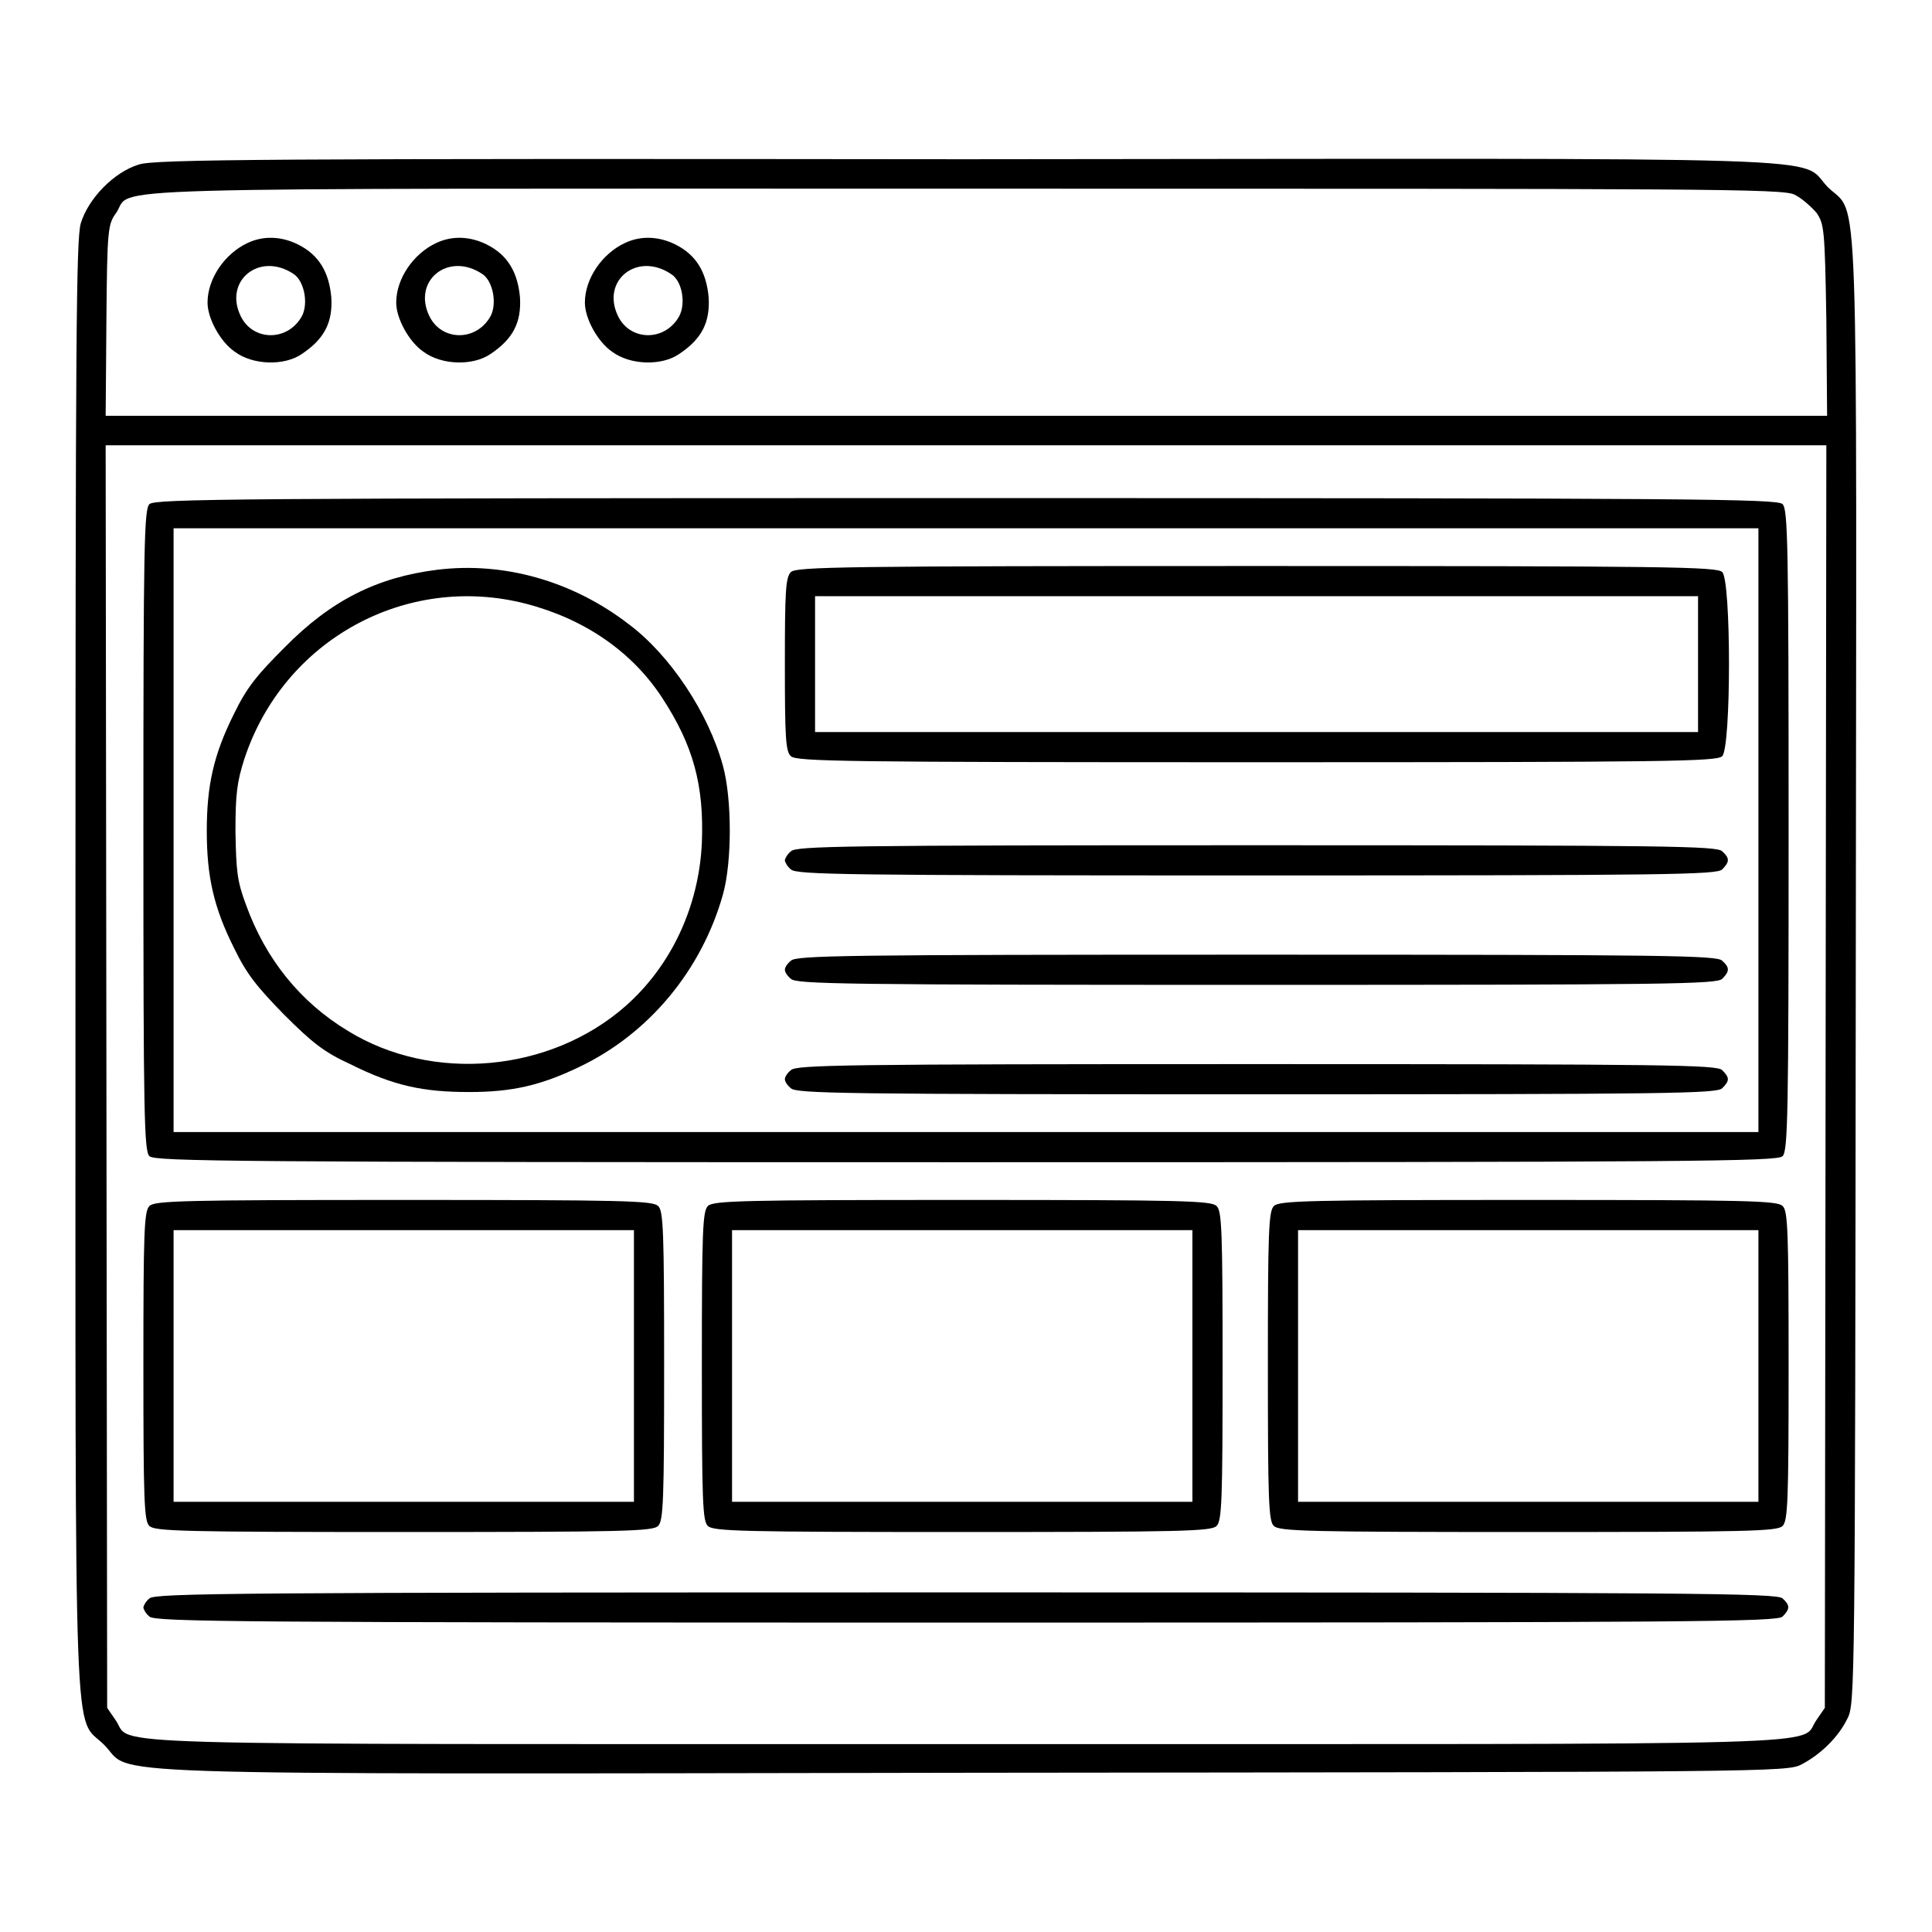
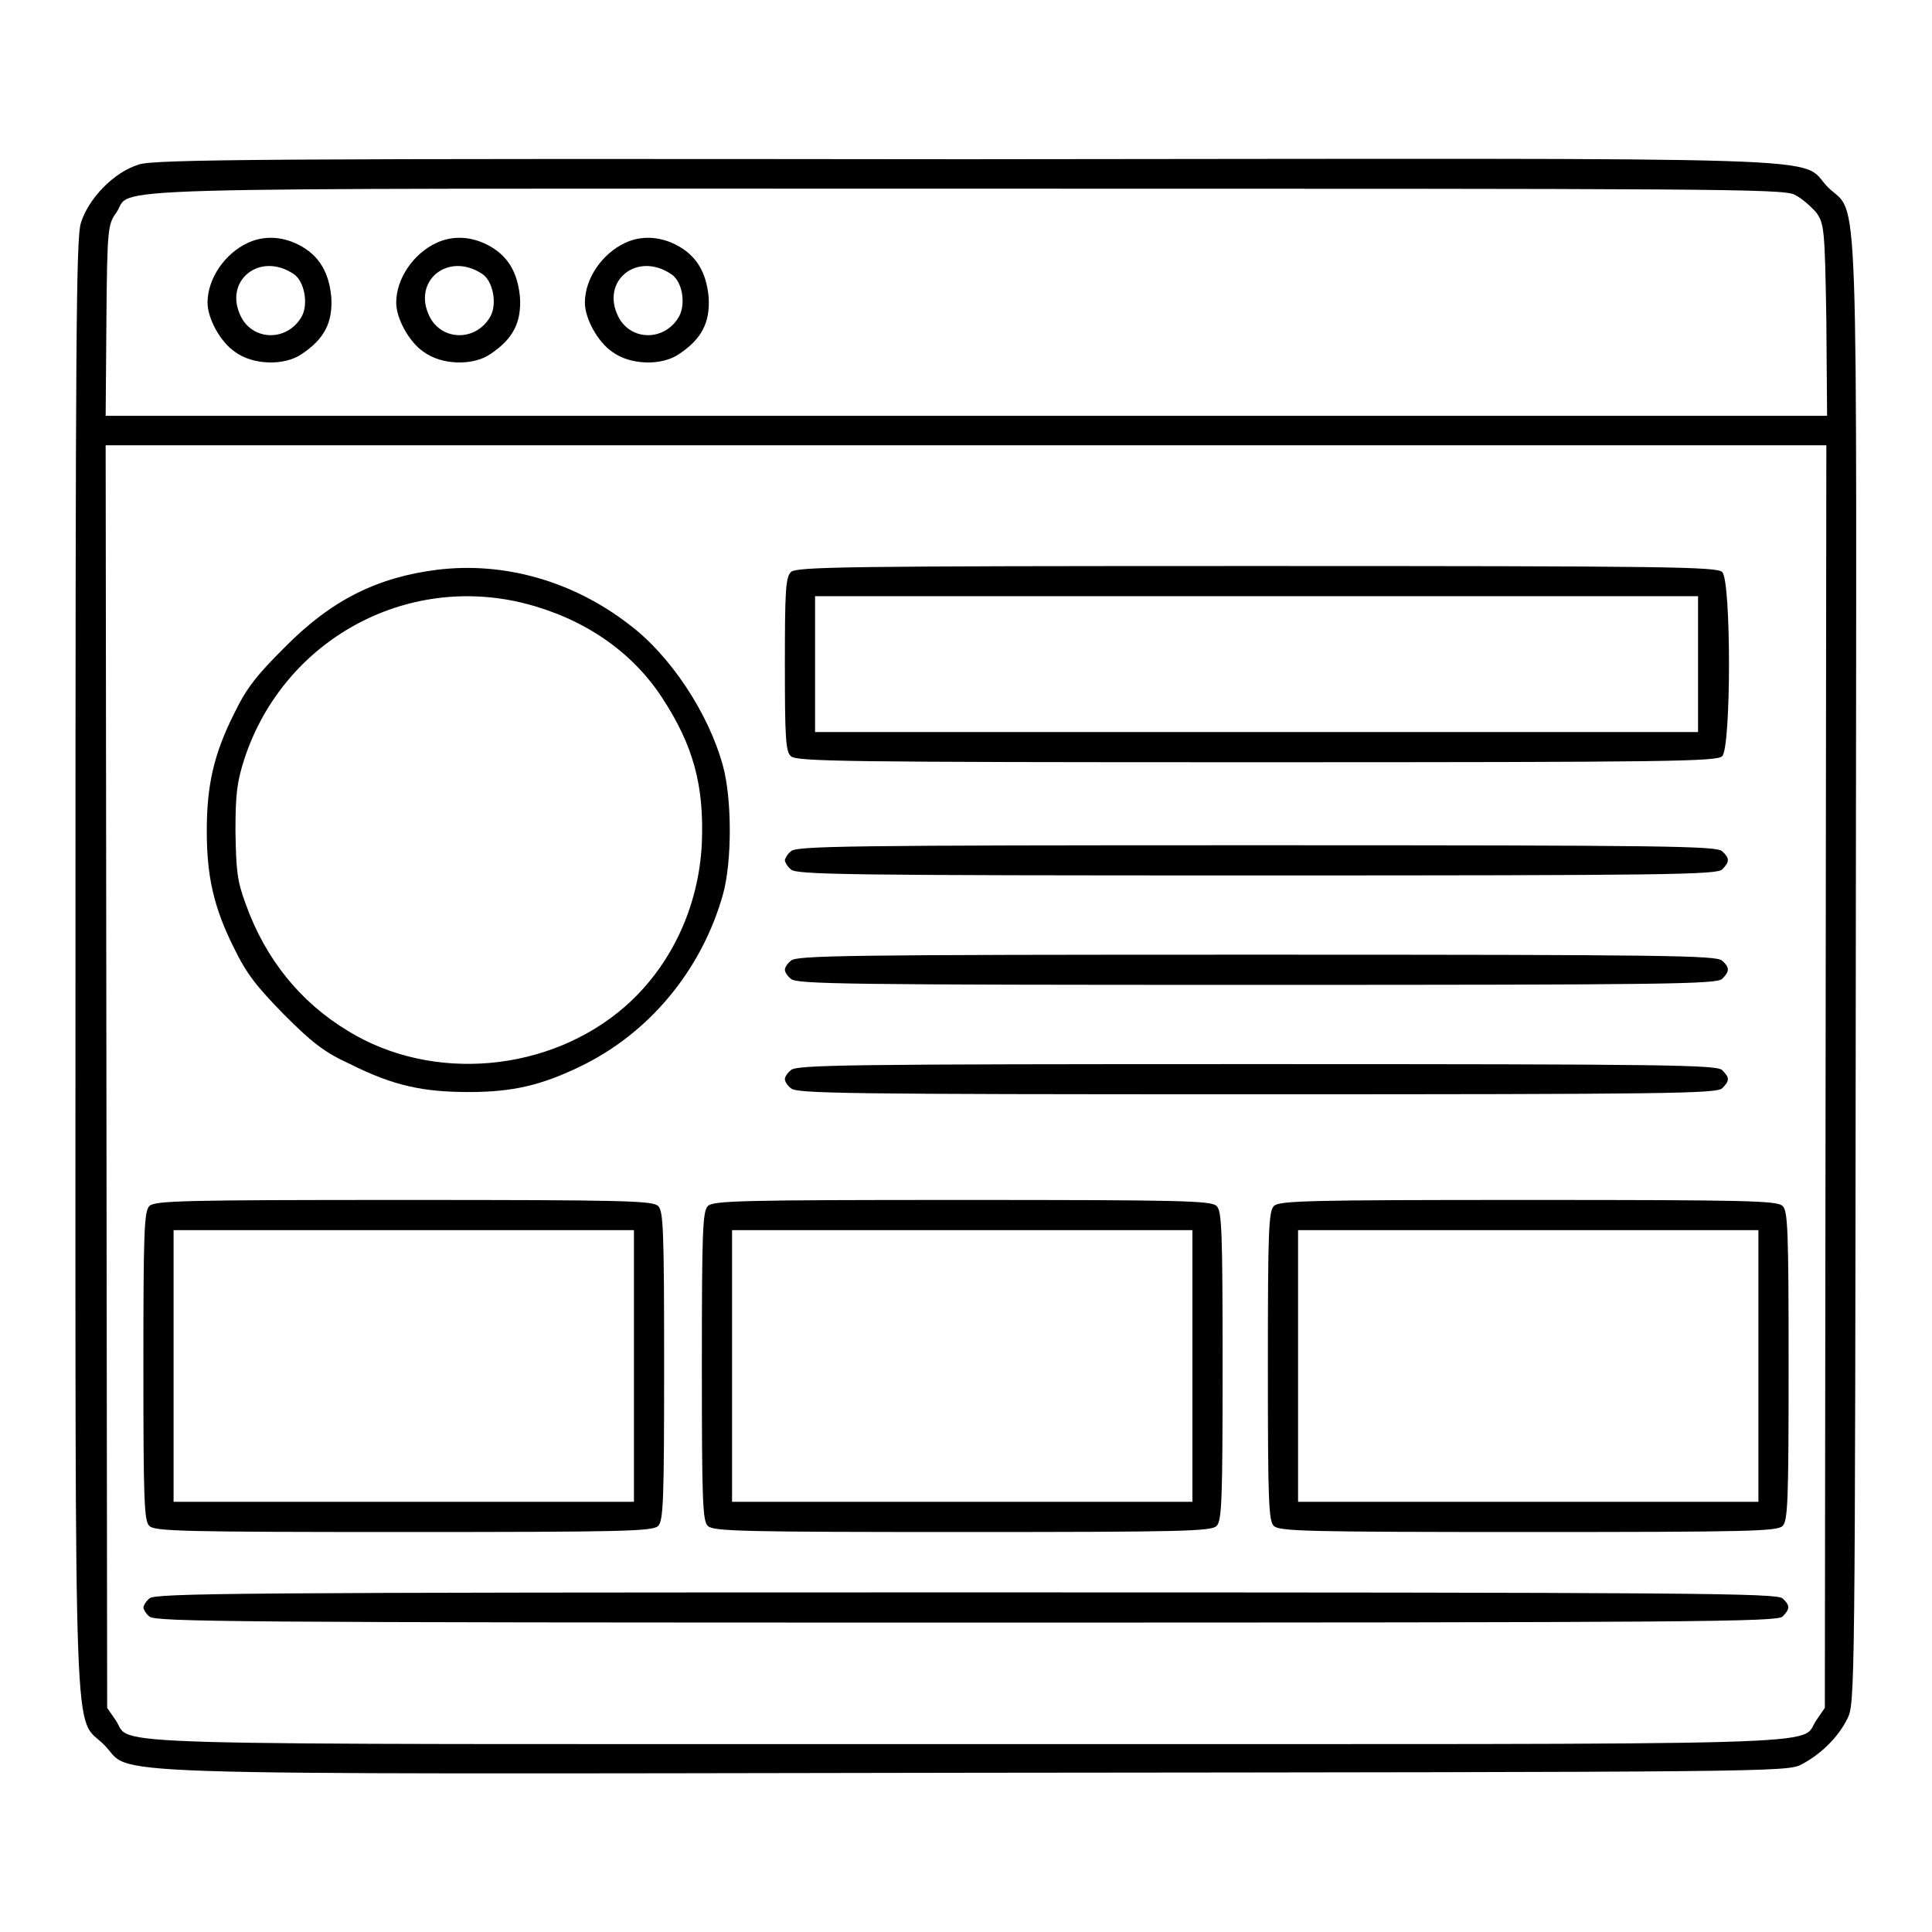
<svg xmlns="http://www.w3.org/2000/svg" version="1.1" x="0px" y="0px" viewBox="0 0 256 256" enable-background="new 0 0 256 256" xml:space="preserve">
  <g>
    <g>
      <g>
        <path fill="#000000" d="M18.4,21.8c-3.3,1-6.7,4.5-7.7,7.8C10.1,31.8,10,43.6,10,128c0,107.8-0.3,99.1,3.8,103.2c4.1,4.1-5.9,3.9,115.2,3.7c105.5-0.1,107.8-0.1,109.7-1.1c2.5-1.3,4.9-3.6,6.1-6.1c1-1.9,1-4.2,1.1-98.7c0.1-108.8,0.5-100.1-3.7-104.2c-4.1-4.2,5.8-3.8-114.4-3.7C36.1,21,20.4,21.1,18.4,21.8z M237.8,25.8c1,0.5,2.2,1.6,2.9,2.4c1,1.5,1.1,2,1.3,14.2l0.1,12.7H128H14l0.1-12.7c0.1-12.1,0.2-12.7,1.3-14.2c2.4-3.5-7.2-3.2,112.6-3.2C226.7,25,236.3,25,237.8,25.8z M241.9,142.6l-0.1,83.7l-1.1,1.6c-2.5,3.5,7.1,3.2-112.7,3.2c-119.8,0-110.2,0.3-112.7-3.2l-1.1-1.6l-0.1-83.7L14,59h114h114L241.9,142.6z" />
        <path fill="#000000" d="M32.8,32.2c-3,1.4-5.3,4.7-5.3,7.9c0,2.1,1.7,5.2,3.6,6.5c2.4,1.8,6.6,1.9,8.9,0.3c3-2,4.1-4.2,3.9-7.5c-0.3-3.3-1.6-5.6-4.4-7C37.3,31.3,34.9,31.2,32.8,32.2z M38.9,36.3c1.4,0.9,2,3.9,1.1,5.6c-1.9,3.4-6.5,3.3-8.1,0C29.6,37.2,34.4,33.3,38.9,36.3z" />
        <path fill="#000000" d="M57.8,32.2c-3,1.4-5.3,4.7-5.3,7.9c0,2.1,1.7,5.2,3.6,6.5c2.4,1.8,6.6,1.9,8.9,0.3c3-2,4.1-4.2,3.9-7.5c-0.3-3.3-1.6-5.6-4.4-7C62.3,31.3,59.9,31.2,57.8,32.2z M63.9,36.3c1.4,0.9,2,3.9,1.1,5.6c-1.9,3.4-6.5,3.3-8.1,0C54.6,37.2,59.4,33.3,63.9,36.3z" />
        <path fill="#000000" d="M82.8,32.2c-3,1.4-5.3,4.7-5.3,7.9c0,2.1,1.7,5.2,3.6,6.5c2.4,1.8,6.6,1.9,8.9,0.3c3-2,4.1-4.2,3.9-7.5c-0.3-3.3-1.6-5.6-4.4-7C87.3,31.3,84.9,31.2,82.8,32.2z M88.9,36.3c1.5,0.9,2,3.9,1.1,5.6c-1.9,3.4-6.5,3.3-8.1,0C79.6,37.2,84.4,33.3,88.9,36.3z" />
-         <path fill="#000000" d="M19.8,66.8C19.1,67.5,19,72.1,19,110s0.1,42.5,0.8,43.2C20.5,153.9,31,154,128,154c97,0,107.5-0.1,108.2-0.8c0.7-0.7,0.8-5.3,0.8-43.2s-0.1-42.5-0.8-43.2C235.5,66.1,225,66,128,66C31,66,20.5,66.1,19.8,66.8z M233,110v40H128H23v-40V70h105h105V110L233,110z" />
        <path fill="#000000" d="M57.9,75.5c-7.9,1-14,4-20.2,10.3c-3.7,3.7-5,5.3-6.7,8.8c-2.7,5.4-3.6,9.5-3.6,15.5s0.9,10.1,3.6,15.5c1.7,3.5,3,5.1,6.6,8.8c3.7,3.7,5.3,5,8.8,6.6c5.8,2.9,9.7,3.7,15.8,3.7c5.7,0,9.5-0.9,14.5-3.3c9.3-4.4,16.3-12.9,19.1-22.9c1.2-4.3,1.2-12.6,0-17c-1.9-7-7-14.7-12.5-18.8C75.9,77,66.8,74.4,57.9,75.5z M69.7,80c7.7,2,14,6.3,18,12.4c4.2,6.4,5.6,11.7,5.3,19.3c-0.4,8.5-4.1,16.3-10.1,21.6c-10,8.8-25.6,10.2-36.8,3.3c-6.3-3.8-10.9-9.5-13.5-16.7c-1.2-3.2-1.3-4.5-1.4-9.7c0-5,0.2-6.6,1.2-9.7C37.6,84.8,53.8,75.9,69.7,80z" />
        <path fill="#000000" d="M104.8,75.8c-0.7,0.7-0.8,2.5-0.8,12.2c0,9.7,0.1,11.6,0.8,12.2c0.7,0.7,7,0.8,61.7,0.8c54.7,0,61-0.1,61.7-0.8c1.2-1.2,1.2-23.3,0-24.4c-0.7-0.7-7-0.8-61.7-0.8C111.8,75,105.5,75.1,104.8,75.8z M225,88v9h-58.5H108v-9v-9h58.5H225V88z" />
        <path fill="#000000" d="M104.8,112.8c-0.5,0.4-0.8,1-0.8,1.2s0.3,0.8,0.8,1.2c0.7,0.7,7,0.8,61.7,0.8c54.7,0,61-0.1,61.7-0.8c1-1,1-1.5,0-2.4c-0.7-0.7-7-0.8-61.7-0.8C111.8,112,105.5,112.1,104.8,112.8z" />
        <path fill="#000000" d="M104.8,127.3c-0.5,0.4-0.8,0.9-0.8,1.2c0,0.3,0.3,0.8,0.8,1.2c0.7,0.7,7,0.8,61.7,0.8c54.7,0,61-0.1,61.7-0.8c1-1,1-1.5,0-2.4c-0.7-0.7-7-0.8-61.7-0.8C111.8,126.5,105.5,126.6,104.8,127.3z" />
        <path fill="#000000" d="M104.8,141.8c-0.5,0.4-0.8,0.9-0.8,1.2s0.3,0.8,0.8,1.2c0.7,0.7,7,0.8,61.7,0.8c54.7,0,61-0.1,61.7-0.8c1-1,1-1.4,0-2.4c-0.7-0.7-7-0.8-61.7-0.8C111.8,141,105.5,141.1,104.8,141.8z" />
        <path fill="#000000" d="M19.8,159.8c-0.7,0.7-0.8,3.3-0.8,21.2s0.1,20.6,0.8,21.2c0.7,0.7,4.5,0.8,33.7,0.8s33-0.1,33.7-0.8c0.7-0.7,0.8-3.3,0.8-21.2c0-17.9-0.1-20.6-0.8-21.2c-0.7-0.7-4.5-0.8-33.7-0.8C24.3,159,20.5,159.1,19.8,159.8z M84,181v18H53.5H23v-18v-18h30.5H84L84,181L84,181z" />
        <path fill="#000000" d="M93.8,159.8c-0.7,0.7-0.8,3.3-0.8,21.2s0.1,20.6,0.8,21.2c0.7,0.7,4.5,0.8,33.7,0.8s33-0.1,33.7-0.8c0.7-0.7,0.8-3.3,0.8-21.2c0-17.9-0.1-20.6-0.8-21.2c-0.7-0.7-4.5-0.8-33.7-0.8C98.3,159,94.5,159.1,93.8,159.8z M158,181v18h-30.5H97v-18v-18h30.5H158L158,181L158,181z" />
        <path fill="#000000" d="M168.8,159.8c-0.7,0.7-0.8,3.3-0.8,21.2s0.1,20.6,0.8,21.2c0.7,0.7,4.5,0.8,33.7,0.8c29.3,0,33-0.1,33.7-0.8c0.7-0.7,0.8-3.3,0.8-21.2c0-17.9-0.1-20.6-0.8-21.2c-0.7-0.7-4.5-0.8-33.7-0.8C173.3,159,169.5,159.1,168.8,159.8z M233,181v18h-30.5H172v-18v-18h30.5H233V181z" />
        <path fill="#000000" d="M19.8,211.8c-0.5,0.4-0.8,1-0.8,1.2s0.3,0.8,0.8,1.2C20.5,214.9,31,215,128,215c97,0,107.5-0.1,108.2-0.8c1-1,1-1.5,0-2.4c-0.7-0.7-11.2-0.8-108.2-0.8C31,211,20.5,211.1,19.8,211.8z" />
      </g>
    </g>
  </g>
</svg>